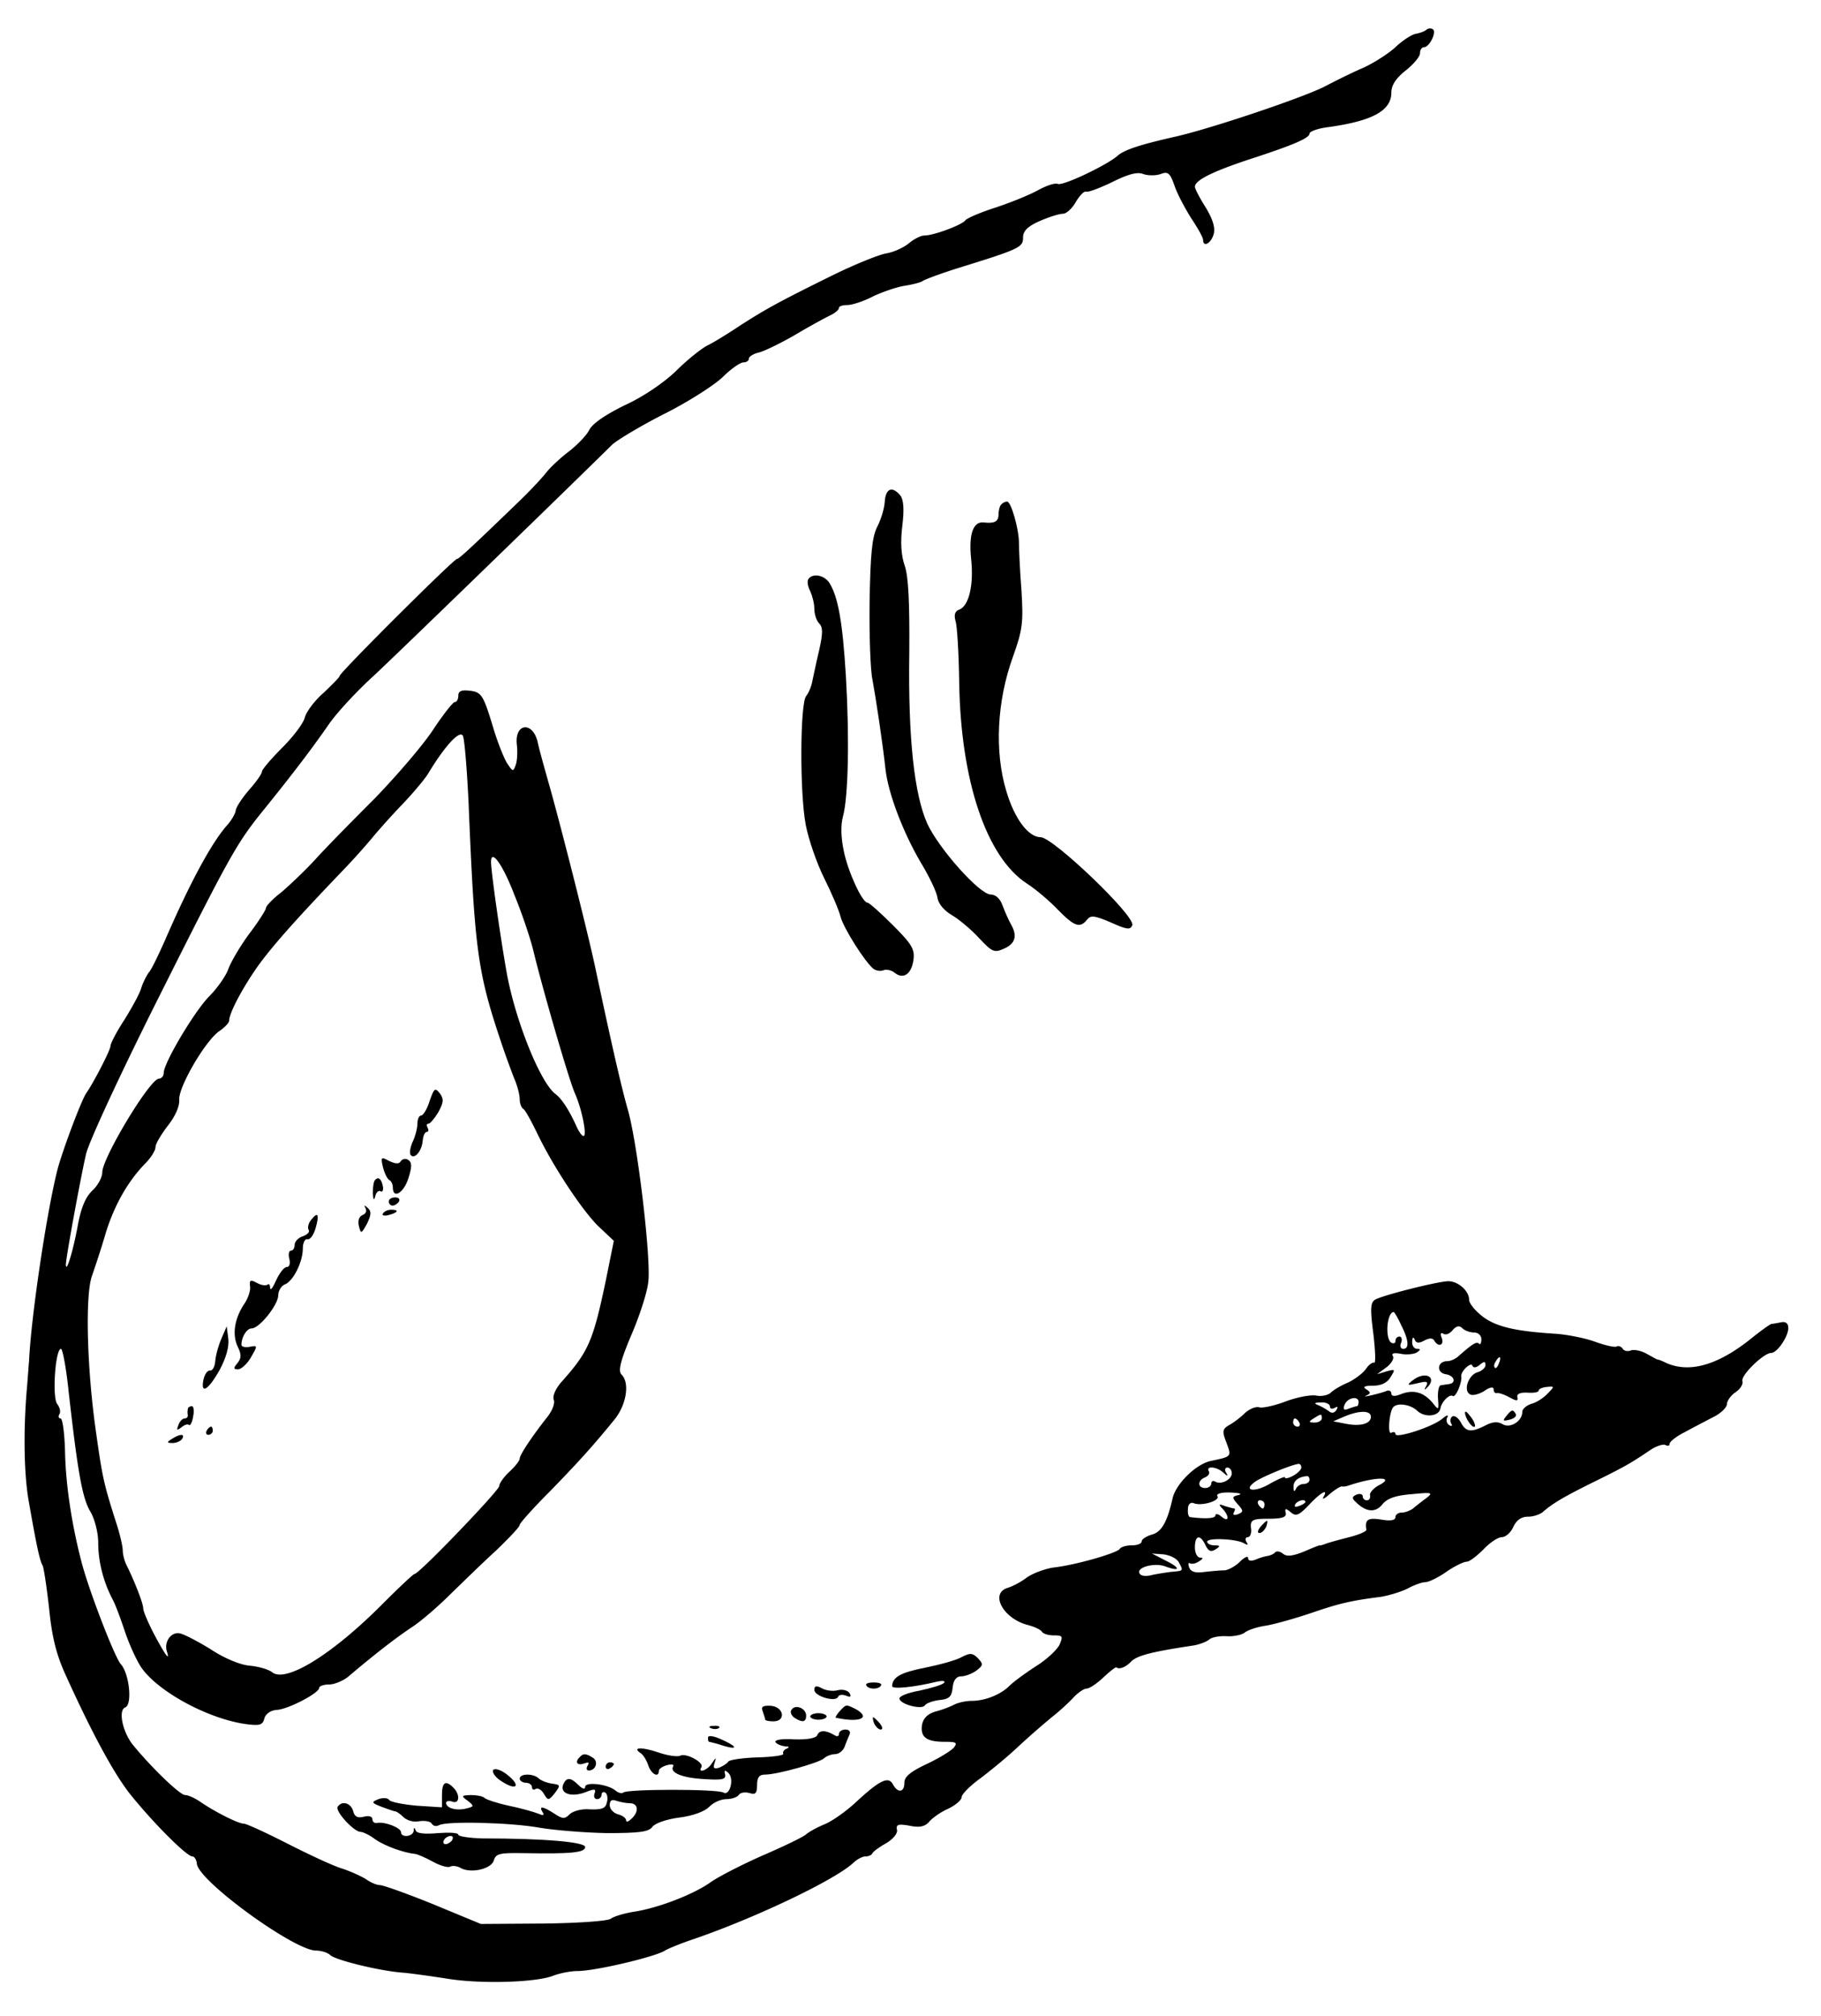
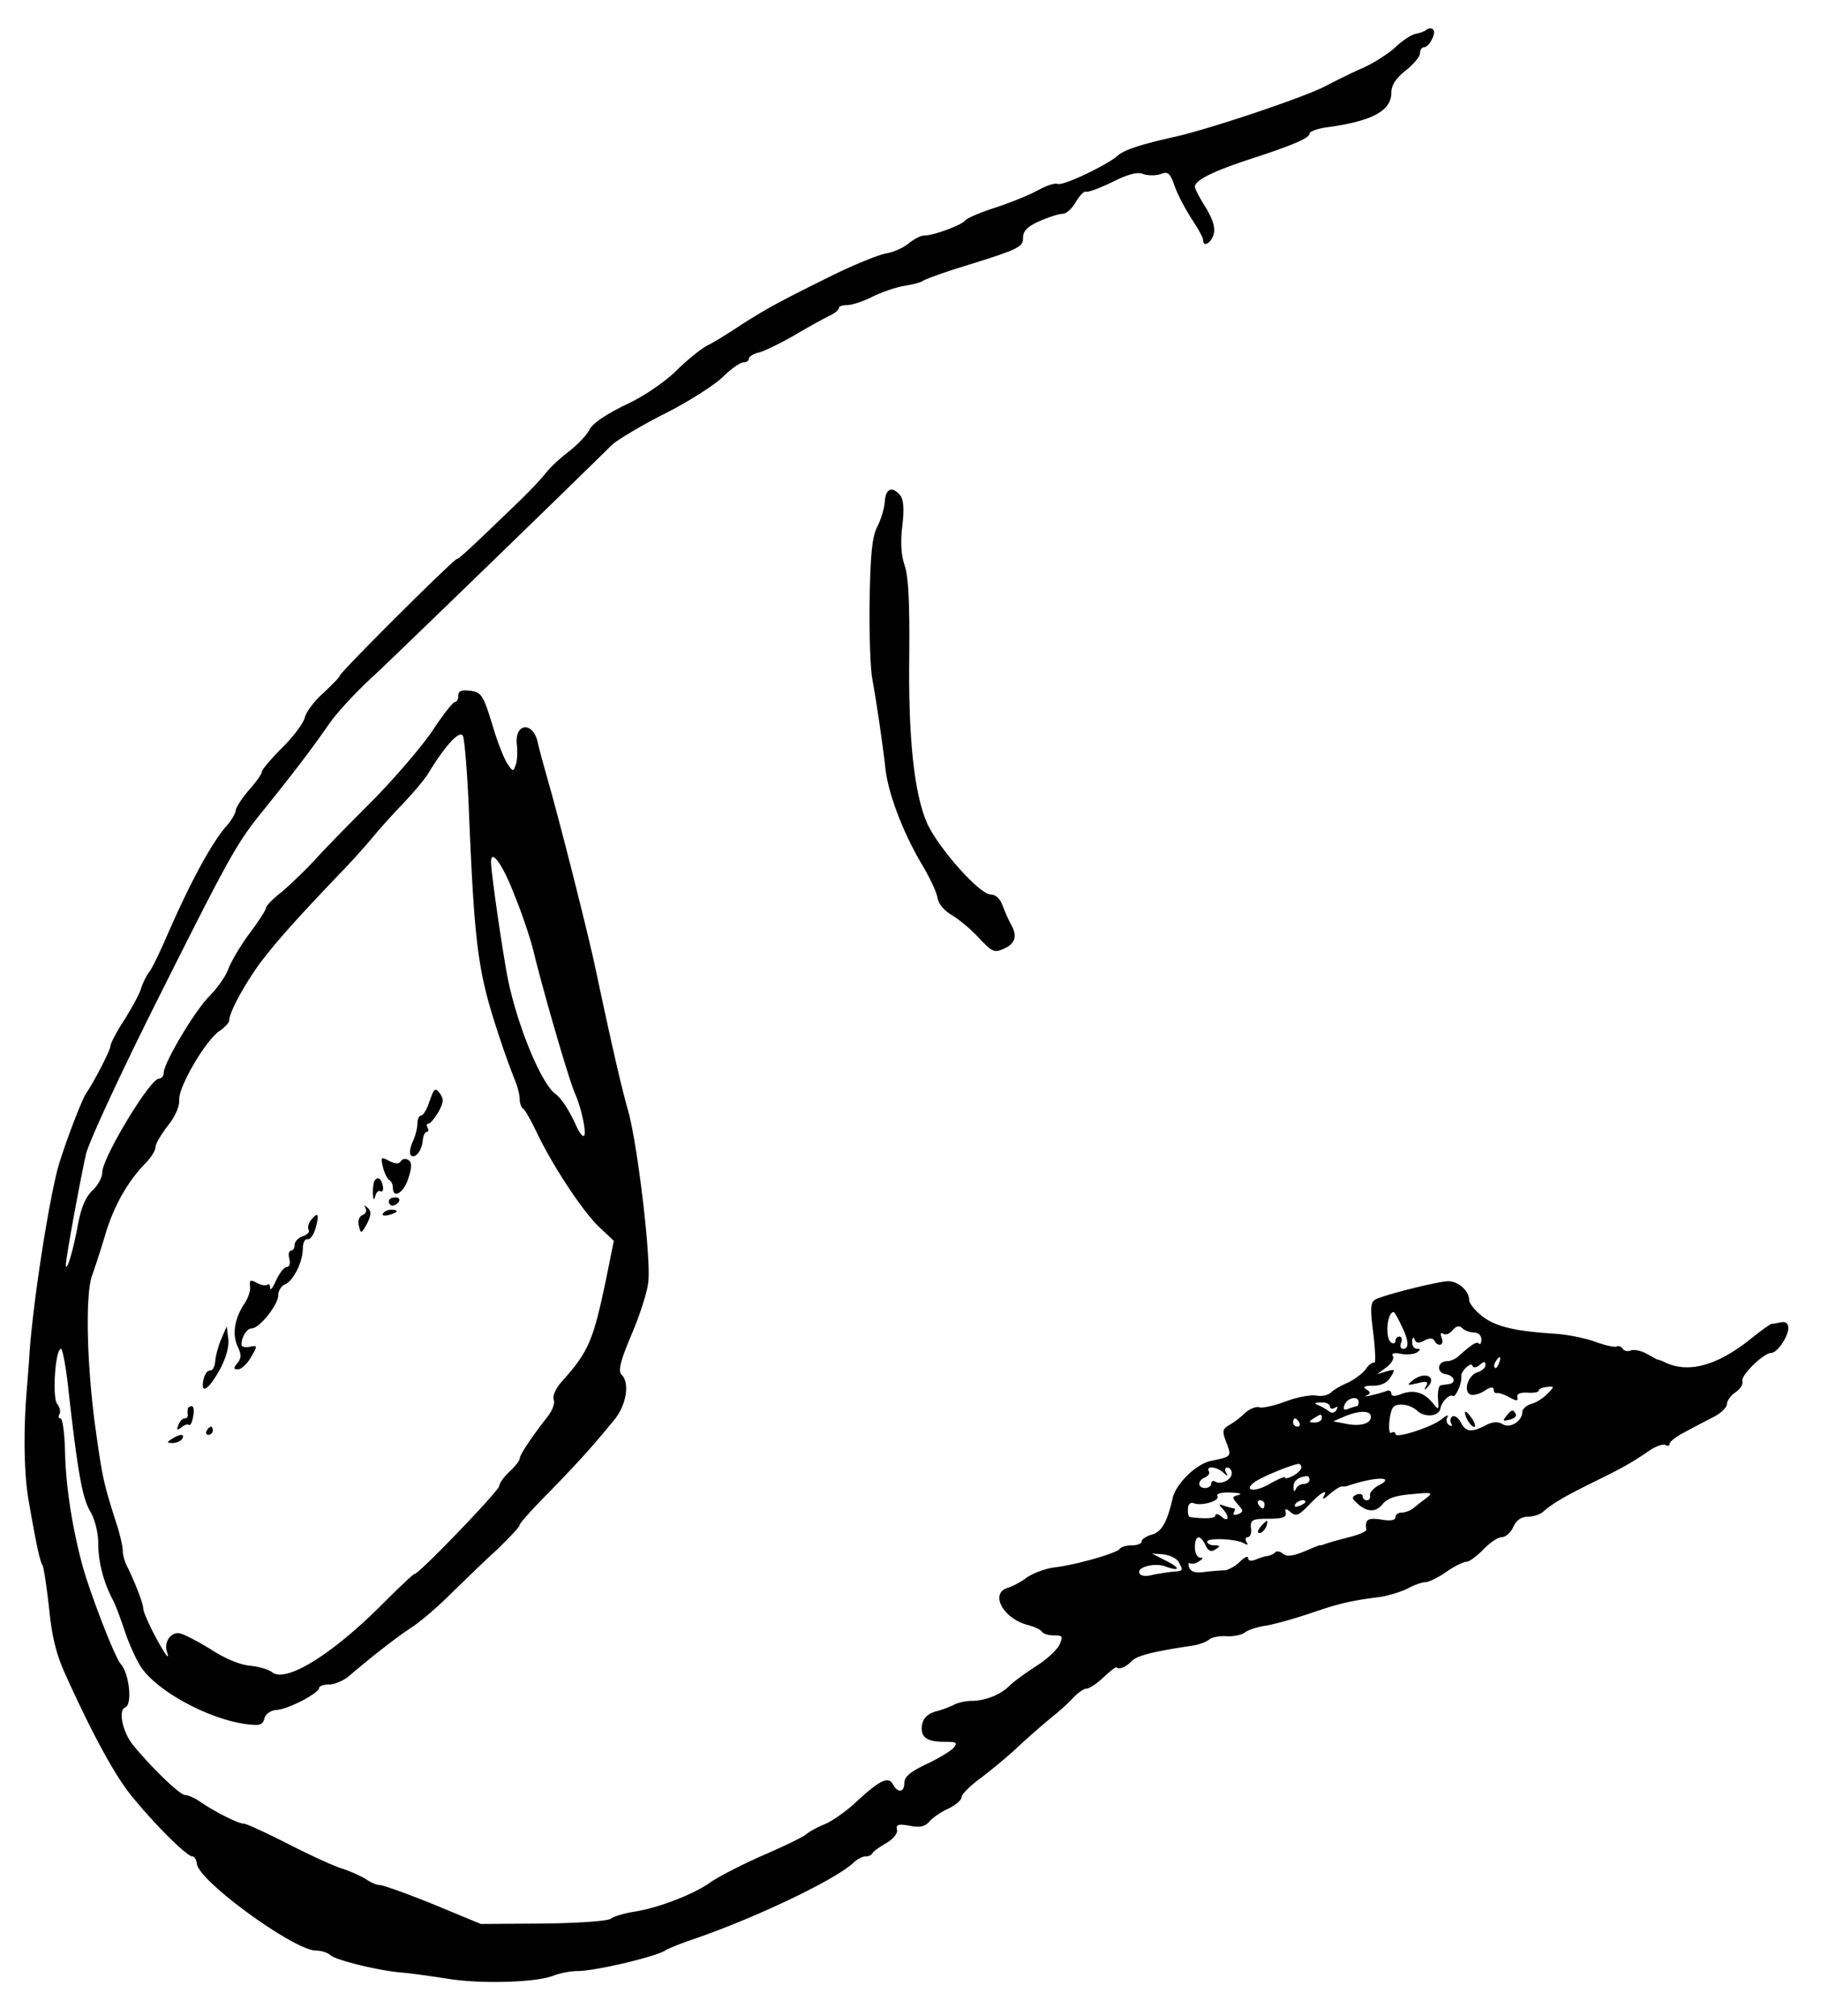
<svg xmlns="http://www.w3.org/2000/svg" version="1.0" viewBox="0 0 468 518">
  <path d="M366.623 7.61c-.421.42-1.578.841-2.63 1.052-1.051.105-3.47 1.682-5.258 3.365s-5.574 4.102-8.309 5.364c-2.734 1.157-7.151 3.365-9.78 4.732-5.364 2.84-29.763 11.043-38.808 13.042-8.834 1.998-13.041 3.365-14.724 4.943-2.84 2.418-13.882 7.677-15.25 7.151-.736-.315-2.84.42-4.837 1.472-1.999 1.157-6.836 3.156-10.938 4.523-3.997 1.262-7.677 2.84-7.993 3.365-.841 1.157-8.098 3.891-10.517 3.891-.946 0-2.734.947-3.996 1.999s-3.892 2.313-5.995 2.629c-1.998.42-7.993 2.84-13.357 5.469-14.303 7.046-17.458 8.834-23.873 12.936-3.155 2.103-7.047 4.522-8.624 5.258-1.578.842-5.154 3.681-7.993 6.52-3.05 2.946-8.414 6.626-13.041 8.73-4.943 2.419-8.414 4.733-9.255 6.415-.736 1.473-3.155 3.892-5.154 5.47-2.103 1.577-4.732 3.996-5.89 5.468s-4.206 4.733-6.835 7.257c-11.99 11.568-15.565 14.934-16.091 14.934-.841 0-30.184 29.237-30.184 30.078 0 .316-1.893 2.209-4.102 4.312-2.313 1.999-4.417 4.838-4.837 6.31-.316 1.473-2.945 4.944-5.785 7.783-2.944 2.945-5.258 5.68-5.258 6.205s-1.473 2.63-3.26 4.628c-1.788 2.103-3.366 4.417-3.471 5.363-.105.842-1.157 2.63-2.419 3.997-3.996 4.627-9.465 14.829-15.67 29.132-1.683 3.786-3.47 7.572-4.207 8.413-.631.842-1.578 2.735-1.998 4.102-.421 1.473-2.42 5.048-4.312 8.098-1.999 3.05-3.576 6.1-3.576 6.731 0 1.052-4.312 9.36-6.205 12.095-1.262 1.788-5.995 14.408-7.362 19.456-2.734 10.517-6.836 37.861-7.362 49.43-.105.841-.315 4.417-.631 7.888-.841 10.622-.631 20.718.42 27.344 2.104 12.095 2.945 15.986 3.682 17.248.315.526 1.051 5.469 1.682 11.043.737 7.467 1.893 11.99 4.312 17.248 7.047 15.565 12.831 26.082 17.038 31.13 6.1 7.467 14.093 15.355 15.46 15.355.526 0 1.052.841 1.157 1.788.105 4.312 25.03 22.4 30.604 22.4 1.367 0 3.05.527 3.681 1.158 1.262 1.262 12.726 4.101 18.72 4.522 2.314.21 7.573.947 11.57 1.578 8.518 1.367 22.821.946 27.133-.842 1.683-.63 4.417-1.157 6.1-1.157 4.627 0 20.087-3.68 22.506-5.258.631-.42 3.892-1.788 7.362-2.945 16.512-5.68 37.02-15.565 41.227-19.772.841-.736 2.103-1.472 2.945-1.472.736 0 1.577-.316 1.787-.842.21-.42 1.788-1.577 3.471-2.524 1.788-1.051 3.05-2.524 2.84-3.47-.316-1.368.315-1.578 3.26-1.052 2.524.526 3.891.21 4.943-.947.736-.946 2.945-2.524 4.838-3.365 1.998-.947 3.575-2.314 3.575-3.05s2.21-2.945 4.838-4.838c2.63-1.998 7.152-5.679 9.886-8.308a231.44 231.44 0 018.414-7.362c1.893-1.472 4.312-3.681 5.574-5.048 1.157-1.262 2.734-2.314 3.365-2.314.737 0 2.63-1.262 4.312-2.84s3.155-2.734 3.366-2.629c.736.631 2.419 0 3.891-1.577 1.578-1.473 5.259-2.42 15.67-3.997 1.578-.21 3.576-.946 4.312-1.577s2.735-.947 4.523-.842c1.682.105 3.786-.315 4.627-.946.736-.631 3.26-1.473 5.574-1.788 2.314-.42 7.572-1.893 11.569-3.26 7.362-2.525 10.307-3.156 17.668-4.102 2.104-.316 5.154-1.262 6.942-2.103 1.682-.947 3.786-1.683 4.627-1.683s3.26-1.157 5.364-2.63 4.522-2.629 5.258-2.629 2.63-1.472 4.312-3.155c1.683-1.788 3.786-3.155 4.733-3.155s2.314-1.157 2.945-2.63c.841-1.787 2.103-2.628 3.786-2.628 1.472 0 3.26-.631 3.996-1.368 2.314-1.998 5.048-3.68 12.936-7.572 7.467-3.68 9.255-4.627 14.514-8.203 1.577-1.052 3.365-1.578 3.89-1.262.632.315 1.053.21 1.053-.316s1.682-1.893 3.786-2.944c2.103-1.157 5.363-2.84 7.362-3.892 1.998-.946 3.575-2.524 3.575-3.365 0-.736.947-2.209 2.209-3.05s1.998-2.103 1.788-2.84c-.526-1.472 5.469-7.256 7.362-7.256 1.577 0 4.417-4.207 4.417-6.416 0-1.157-.631-1.682-1.788-1.472-1.052.21-2.209.42-2.524.42-.42.106-2.945 1.894-5.784 4.207-8.204 6.416-15.25 8.414-21.14 5.89-1.051-.526-2.103-.947-2.419-.947-.315-.105-1.577-.841-2.944-1.577s-3.155-1.052-3.892-.736c-.84.315-1.787.105-2.103-.526-.42-.526-1.052-.736-1.472-.526-.421.315-2.84-.21-5.47-1.157-2.523-.947-7.256-1.893-10.411-2.103-10.201-.631-15.144-1.788-18.615-4.418-1.893-1.472-3.47-3.365-3.47-4.312 0-2.418-3.156-5.048-5.785-4.732-3.47.315-16.722 3.68-18.405 4.732-1.157.737-1.262 2.314-.42 8.73.525 4.417.63 7.677.21 7.467-.316-.21-1.367.42-2.104 1.577-.84 1.157-2.84 2.63-4.522 3.47-1.788.737-3.786 1.894-4.522 2.63-.631.631-2.42 1.052-3.786.736-1.473-.21-4.838.421-7.678 1.473-2.734 1.051-5.89 1.788-6.836 1.577-.946-.315-2.629.42-3.786 1.473-1.052 1.051-2.84 2.418-3.996 3.05-1.788 1.051-1.893 1.577-.737 4.522 1.368 3.68 1.368 3.576-4.101 4.732-3.786.842-9.045 5.995-9.781 9.781-1.367 5.995-2.84 8.52-5.364 9.15-1.367.42-2.524 1.157-2.524 1.683 0 .63-1.157 1.051-2.524 1.051-1.472 0-2.84.421-3.155.947-.736 1.052-11.253 4.102-16.827 4.733-2.314.315-5.364 1.472-6.941 2.524-1.473 1.157-3.681 2.313-5.048 2.734-4.628 1.473-1.052 7.993 5.363 9.57 1.578.421 3.155 1.158 3.47 1.683s1.684.947 3.05.947c2.314 0 2.42.21 1.473 2.419-.63 1.262-3.26 3.786-5.995 5.469-2.734 1.788-5.784 3.996-6.836 5.048-2.313 2.314-6.31 3.891-9.78 3.891-1.368 0-3.366.42-4.418.947-.946.525-3.155 1.367-4.837 1.788-2.104.63-3.155 1.787-3.471 3.47-.42 3.155 1.157 4.312 5.89 4.312 2.944 0 3.26.21 2.313 1.472-.736.842-3.786 2.735-6.941 4.207-4.207 1.999-5.784 3.26-5.784 4.838 0 2.524-1.683 2.735-2.945.42-1.157-2.208-3.47-1.05-9.676 4.733-2.524 2.314-5.994 4.733-7.782 5.47s-3.997 1.892-4.838 2.629-5.89 3.155-11.253 5.468c-5.259 2.314-11.148 5.364-13.147 6.731-4.312 3.155-13.566 6.731-19.772 7.678-2.629.42-5.363 1.262-5.994 1.788-.736.63-8.519 1.156-17.353 1.262l-16.091.105-12.2-5.048c-6.73-2.735-12.936-4.943-13.777-4.943-.736 0-2.314-.631-3.47-1.473-1.158-.736-3.892-1.998-6.1-2.734-2.21-.631-8.52-3.576-14.093-6.416s-10.623-5.153-11.254-5.153c-1.472 0-7.467-3.05-11.148-5.574-1.367-.946-3.155-1.788-3.996-1.788-1.262 0-8.414-6.836-13.252-12.725-2.734-3.26-3.996-9.045-2.103-9.781s1.052-8.73-1.157-11.148c-1.577-1.788-8.308-19.246-10.096-26.293-2.524-9.675-3.997-19.666-4.207-27.87-.105-4.943-.631-8.94-1.157-8.94s-.63-.525-.315-1.05c.42-.632.105-1.789-.526-2.63-1.367-1.578-.526-14.198.946-14.198.421 0 1.368 5.048 1.999 11.253 2.313 20.403 3.47 27.134 5.574 30.605 1.156 1.998 1.998 5.468 1.998 7.992 0 4.733 1.262 9.781 3.576 14.304.84 1.472 2.208 5.258 3.26 8.413s2.945 7.362 4.207 9.255c4.206 6.205 17.353 13.357 27.134 14.619 3.365.42 4.101.21 4.522-1.473.315-1.156 1.577-2.103 3.26-2.208 2.945-.21 10.833-4.312 10.833-5.68 0-.42 1.156-.84 2.524-.84s3.68-.947 5.048-2.104c6.941-5.89 12.305-9.991 16.09-12.515 2.315-1.473 6.837-5.364 9.992-8.52 3.26-3.154 8.519-8.308 11.884-11.357 3.26-3.156 5.995-5.995 5.995-6.521 0-.42 3.47-4.312 7.677-8.519 7.573-7.782 11.359-11.99 16.828-18.72 2.944-3.786 3.786-9.255 1.682-11.358-.946-.947-.315-3.471 2.42-9.992 2.103-4.837 4.1-10.937 4.416-13.672.842-5.468-2.734-35.863-5.258-44.487-1.788-6.31-4.207-17.037-8.203-35.757-1.894-9.15-9.36-38.493-12.2-48.379-1.157-4.101-2.42-8.623-2.735-10.201-1.262-5.469-5.994-4.943-5.363.631.21 1.788.105 4.207-.316 5.258-.63 1.788-.736 1.683-2.208-.525-.842-1.368-2.42-5.364-3.471-8.835-2.63-8.729-3.05-9.465-6.31-9.78-1.893-.21-2.735.105-2.735 1.262 0 .946-.42 1.682-.946 1.682-.42 0-2.84 3.05-5.364 6.836-2.419 3.786-9.255 11.78-15.04 17.774-5.889 5.89-12.935 13.041-15.564 15.986-2.63 2.84-6.52 6.52-8.624 8.308-2.209 1.683-3.892 3.471-3.892 3.997 0 .42-1.893 3.47-4.311 6.626-2.314 3.155-4.733 7.256-5.364 9.044s-2.84 4.943-4.943 7.047c-3.891 3.996-11.674 17.142-11.674 19.666 0 .842-.631 1.473-1.262 1.473-2.314.105-14.408 20.192-14.514 23.978 0 1.368-1.156 3.471-2.524 4.733-1.787 1.683-2.944 4.417-3.786 9.045-1.157 6.31-2.944 12.305-3.05 10.096-.105-1.262 3.576-21.35 5.154-28.396.63-2.945 8.624-20.192 17.773-38.492 19.667-39.228 20.93-41.437 28.186-50.377 7.467-9.254 12.095-15.354 16.407-21.56 1.998-2.944 7.256-8.623 11.673-12.62 6.31-5.89 51.639-49.85 61.21-59.316 1.261-1.157 7.15-4.732 13.356-7.887 6.1-3.05 12.83-7.362 15.04-9.466 2.103-2.103 4.522-3.786 5.363-3.786.736 0 1.367-.42 1.367-.946s1.157-1.262 2.524-1.578 5.469-2.314 9.15-4.417c3.68-2.209 7.783-4.417 9.045-5.048 1.367-.631 2.418-1.473 2.418-1.998 0-.421.947-.737 2.104-.737 1.262 0 4.207-.946 6.626-2.208 2.419-1.157 6.1-2.42 8.098-2.735s4.206-.841 4.732-1.262c.631-.42 4.628-1.893 8.94-3.26 15.986-4.943 16.827-5.364 16.827-7.888 0-1.682 1.157-2.84 4.207-4.206 2.419-1.052 5.048-1.894 5.994-1.894s2.42-1.367 3.366-3.05c.946-1.577 2.103-2.839 2.63-2.629s3.575-.946 6.835-2.524c3.997-1.998 6.416-2.629 7.888-1.998 1.262.42 3.155.42 4.417 0 1.893-.736 2.419-.316 3.576 2.945.736 2.208 2.734 5.89 4.312 8.413 1.683 2.524 3.05 4.943 3.05 5.574 0 1.999 2.103.842 2.734-1.577.42-1.683-.315-3.891-2.103-6.836-1.473-2.314-2.735-4.733-2.735-5.259 0-1.682 4.523-3.891 13.672-6.941 11.674-3.786 15.776-5.574 15.776-6.73 0-.527 2.209-1.368 5.048-1.684 11.148-1.577 15.986-4.206 15.986-8.834 0-1.893 1.157-3.68 3.68-5.679 2-1.578 3.682-3.576 3.682-4.417s.42-1.578 1.052-1.578c1.367 0 3.365-3.996 2.208-4.627-.42-.316-1.157-.21-1.577.105zM120.42 206.17c1.577 38.388 2.313 43.646 8.518 62.051.947 2.84 2.42 6.836 3.156 8.73.84 1.892 1.472 4.311 1.472 5.468 0 1.052.42 2.209.946 2.524s2.104 3.26 3.681 6.52c3.997 8.31 11.885 20.299 16.091 24.085l3.471 3.26-1.998 9.886c-3.366 16.091-4.523 18.615-11.569 26.503-1.367 1.577-2.209 3.47-1.893 4.417.42.947-.42 2.945-1.683 4.522-3.891 4.943-7.046 9.676-7.046 10.622 0 .526-1.157 1.999-2.63 3.366s-2.629 3.05-2.629 3.68c0 1.158-20.613 22.612-21.77 22.612-.315 0-3.996 3.471-8.098 7.573-13.041 13.146-25.03 20.508-28.501 17.668-.946-.736-3.47-1.472-5.784-1.683-2.42-.21-6.52-1.893-9.991-4.206-3.26-1.999-6.837-3.892-7.993-4.102-2.209-.42-4.102 2.209-3.26 4.733.84 2.629-.526.736-3.366-4.628-1.472-2.84-2.735-5.784-2.735-6.52 0-1.262-2.208-6.942-4.311-11.148-.526-1.052-.947-2.735-.947-3.681 0-1.052-.736-4.312-1.683-7.152-3.26-10.201-3.576-11.779-5.258-23.768-2.314-16.407-2.735-34.917-.947-39.755.736-2.103 2.42-7.151 3.576-11.148 2.314-7.361 5.89-13.461 10.412-17.984 1.262-1.367 2.314-3.05 2.314-3.89s1.472-3.261 3.155-5.47c1.998-2.524 3.05-5.048 2.944-6.73-.21-3.26 6.837-15.355 10.412-17.67 1.367-.946 2.42-2.103 2.42-2.628 0-1.999 3.68-8.835 7.677-14.409 3.89-5.258 9.465-11.568 21.77-24.4 2.629-2.734 5.89-6.415 7.362-8.202s4.838-5.574 7.467-8.309 5.784-6.415 6.836-8.098c4.312-7.152 8.098-11.253 8.94-9.78.42.735 1.051 8.413 1.472 17.142zm11.779 23.77c1.998 4.837 4.206 11.463 4.943 14.618 2.629 10.727 9.15 33.129 10.622 36.389 1.788 3.996 3.155 10.937 2.208 10.937-.42 0-1.156-1.051-1.787-2.418-1.894-4.207-3.787-7.152-5.47-8.414-3.89-2.945-10.306-18.93-12.515-31.236-1.682-9.57-3.89-25.135-3.996-28.185-.105-3.786 2.945.315 5.995 8.308zm227.903 110.533c1.998 3.891 2.103 6.1.526 6.1-.631 0-.947-.736-.526-1.578.316-.841.105-1.577-.42-1.577-.632 0-1.052.526-1.052 1.157 0 .526-.421.736-1.052.42-1.683-1.051-1.157-7.887.631-7.887.105 0 1.052 1.472 1.893 3.365zm18.72 1.893c1.052 0 1.893.736 1.893 1.788 0 .947-.315 1.472-.63 1.052-.632-.526-1.578 0-5.154 3.155-.736.736-2.103 1.367-2.945 1.367-2.629 0-2.944 2.945-.42 3.365 2.208.316 2.84 2.314.736 2.525-.526.105-1.473.21-1.998.315-.526 0-.842 1.578-.737 3.365.21 3.05.21 3.156-1.367 1.157-2.314-2.734-4.838-3.47-7.993-2.313-1.788.736-2.629.63-2.629-.106 0-.63-.631-.946-1.262-.63-2.314.84-6.73 1.787-5.153 1.156 1.157-.526 1.157-.841 0-1.577-1.052-.631-.526-.947 1.682-.947 2.104 0 3.681-.736 4.523-2.208 1.262-1.999 1.262-2.104-1.052-1.473l-2.419.736 2.419-1.787c1.262-.947 1.998-2.209 1.683-2.84-.526-.736.21-.947 1.998-.631 1.472.315 3.365.105 4.102-.316 1.051-.736 1.051-.946.105-.946-.736 0-1.367-.841-1.262-1.893 0-1.052.315-1.262.63-.526.316.947 1.052 1.052 2.42.316s2.208-.737 2.629 0c1.052 1.787 2.63 1.156 1.893-.737-.42-1.051-.21-1.472.42-1.051s1.683 0 2.42-.947c.946-1.052 1.682-1.262 2.524-.42.525.525 1.893 1.051 2.944 1.051zm6.416 7.888c-.316.946-.842 1.472-1.052 1.157-.315-.316-.21-.947.21-1.578.947-1.683 1.578-1.367.842.42zm-4.943.42c1.157-.946 1.472-.946 1.472.106 0 .63-.946 1.472-1.998 1.788-2.314.63-3.786 4.627-1.998 5.679.63.42 2.313 0 3.68-.842 1.473-1.051 2.42-1.156 2.42-.42 0 .63.315 1.051.84.946.422-.105 1.789.316 3.156 1.052 1.893 1.052 2.314 1.052 2.103 0-.21-.841.737-1.262 2.63-1.157 1.577.105 2.84-.105 2.84-.526s.946-.841 2.103-.946c1.998-.21 1.998-.105.21 1.682-.947 1.052-2.84 2.314-4.102 2.63-1.367.42-2.419 1.367-2.419 2.103 0 2.419-3.155 4.312-5.048 3.155-1.262-.736-2.629-.63-4.417.316-3.68 1.893-5.048 1.682-6.31-.737-.631-1.156-1.578-1.893-2.209-1.577-.526.42-.63 1.157-.315 1.788.42.736.21.841-.526.42-.631-.42-.841-1.367-.42-1.998.315-.736-.211-.526-1.368.421-2.524 2.103-11.99 5.153-11.99 3.891 0-.526-.525-.63-1.051-.315-1.052.63-.526-5.574.526-6.626 1.157-1.157 4.417-.631 6.1.947 1.998 1.893 5.679 1.472 5.994-.631.316-1.683 2.314-3.681 3.156-3.156.736.526 2.418-3.365 2.208-5.048-.21-1.262 2.524-3.786 2.84-2.734.21.63 1.051.526 1.893-.21zm-31.13 9.571c0 .526-.21 1.052-.421 1.052s-1.262.315-2.104.63c-1.262.527-1.577.211-1.051-1.051.736-1.788 3.575-2.314 3.575-.631zm-7.363 1.157c0 .526.526.736 1.263.315s.84-.315.42.526c-.526.842-1.262.947-1.998.316-.736-.526-1.998-1.262-2.84-1.578-1.051-.42-.736-.63.842-.63 1.262-.106 2.314.42 2.314 1.05zm10.517 2.63c0 1.787-2.734 2.523-6.415 1.787l-3.26-.631 2.945-1.262c3.786-1.578 6.73-1.578 6.73.105zm-12.62.42c0 .526-.841 1.051-1.788 1.051-1.577 0-1.683-.21-.315-1.051 1.998-1.262 2.103-1.262 2.103 0zm-5.784 1.051c.315.526.105 1.052-.42 1.052-.632 0-1.158-.526-1.158-1.052 0-.63.21-1.051.42-1.051.316 0 .842.42 1.158 1.051zm.526 11.57c0 .525-.947 1.472-2.104 2.103s-2.103.841-2.103.42c0-.315-1.683.421-3.786 1.578-3.997 2.419-7.257 1.893-3.786-.526 1.893-1.262 8.939-4.207 11.042-4.522.421 0 .737.315.737.946zm-20.088 1.261c1.157 1.052 1.367 1.052.736 0-.42-.63-.21-1.262.316-1.262.63 0 1.157.631 1.157 1.473 0 1.682-2.84 3.05-4.312 2.103-.526-.316-.947 0-.947.526 0 .63-.736 1.157-1.577 1.157-1.999 0-1.999-1.999 0-2.735.841-.42 1.262-1.051.946-1.577-.841-1.473 2.104-1.157 3.681.315zm22.191 1.893c0 .526-.631 1.052-1.472 1.052s-1.788.631-1.999 1.262c-.42.841-.63.736-.63-.42-.106-1.578 1.156-2.63 3.365-2.84.42-.105.736.315.736.946zm17.669 1.473c-1.262.736-2.314 1.893-2.104 2.524.105.736-.21 1.262-.841 1.262-.526 0-1.052-.42-1.052-1.052 0-.526-.736-.736-1.577-.42-1.157.525-1.262.946-.21 1.892 2.628 2.63 5.047 2.84 6.835.631 1.262-1.577 3.47-2.313 7.573-2.629 5.258-.526 5.574-.42 3.68 1.052-1.156.841-2.629 1.998-3.365 2.63-.736.525-1.998 1.05-2.945 1.05-.841 0-1.577.527-1.577 1.158 0 .841-1.262 1.051-3.681.63-3.47-.525-4.207 0-3.786 2.63 0 .42-1.893 1.262-4.418 1.893-2.418.631-5.153 1.367-5.994 1.683s-1.578.526-1.578.42-1.788.632-3.996 1.578c-2.84 1.157-4.417 1.367-5.364.631-.736-.631-1.683-.841-2.103-.42-.316.42-1.262.84-1.999.946s-2.103.526-3.05.946c-1.156.421-1.892.316-1.892-.42 0-.631-.947-.21-2.104.946s-2.945 2.104-3.891 2.209c-1.052 0-3.366.21-5.259.42-2.208.316-3.47 0-3.891-1.156-.315-.842-.21-1.368.21-1.052.421.21 1.473.105 2.314-.526 1.052-.63 1.157-.946.316-.946-.737 0-1.368-1.157-1.368-2.63 0-3.155 1.368-3.47 2.735-.526.736 1.473 1.367 1.788 2.524 1.052 1.367-.841 1.262-1.052-.21-1.052-1.052 0-1.893-.42-1.893-.946 0-1.052 7.572-.736 9.465.42.946.526 1.157.421.63-.315-.42-.736-.21-1.262.316-1.262.631 0 1.052-1.052.842-2.314-.21-2.103.315-2.419 4.522-2.419 3.576 0 4.627-.42 4.417-1.472-.315-1.262 0-1.262 1.262-.21 1.367 1.157 2.104.841 4.733-1.893 3.05-3.26 5.048-4.312 3.68-1.999-.42.737.316.421 1.578-.736 1.368-1.157 2.735-1.998 3.155-1.998.316.105 1.157 0 1.683-.21 7.257-2.42 12.305-2.314 7.678 0zm-35.863 2.419c-1.788.42-1.788.63-.21 2.418 1.472 1.683 1.472 1.894 0 2.525-.947.315-1.368.21-1.052-.421s.42-1.052.105-1.052c-.21 0-1.367-.315-2.42-.63-1.577-.632-1.682-.422-.525.735 1.788 1.999 1.578 3.576-.316 1.999-.84-.737-1.577-.842-1.577-.316 0 .736-2.314.947-6.52.42-.421-.104-.632-1.05-.526-2.103 0-1.157.63-1.788 1.472-1.472 1.998.841 6.836-.631 6.1-1.788-.42-.63 1.051-1.052 3.365-.946 2.209.105 3.155.315 2.104.63zm6.625 2.418c0 .526-.21 1.052-.42 1.052-.316 0-.842-.526-1.157-1.052-.316-.63-.105-1.051.42-1.051.631 0 1.157.42 1.157 1.051zm10.517-.63c0 .21-.736.736-1.682 1.051-.842.316-1.262.21-.947-.42.631-1.052 2.63-1.473 2.63-.632zm-32.497 15.565c1.157 2.208 1.262 2.103-2.209 2.419-1.472.21-3.68.525-4.943.84-1.367.316-2.629.211-2.945-.42-1.051-1.577 3.892-2.945 6.731-1.788 3.786 1.368 3.786.316-.105-1.577l-3.47-1.788 2.944.21c1.683.21 3.47 1.052 3.997 2.104z" />
  <path d="M110.428 282.84c-.63 2.103-1.682 3.786-2.208 3.786s-.947.947-.947 2.103c0 1.052-.525 3.26-1.262 4.733-.63 1.472-.841 2.945-.42 3.365 1.051 1.052 2.84-1.156 3.05-3.786.105-1.157.525-2.208 1.051-2.208.421 0 .526-.526.21-1.052-.315-.63-.315-1.052.211-1.052.42 0 1.578-1.367 2.524-2.944 1.367-2.524 1.472-3.366.42-4.838-1.261-1.578-1.472-1.367-2.628 1.893zM98.44 299.983c.42 1.577 1.156 3.05 1.682 3.26.42.21.841 1.052.841 1.893 0 3.05 2.84 1.367 3.997-2.419.946-2.945.946-4.102-.106-4.733-.63-.42-1.472-.21-1.893.421-.42.736-1.367.631-2.944-.105-2.104-1.157-2.209-1.052-1.578 1.683zM96.44 303.138c-.42.315-.63 1.893-.63 3.365.105 1.788.315 2.104.63.841.211-.946.842-1.577 1.368-1.262.42.316.736-.21.631-1.051-.315-1.998-1.157-2.84-1.998-1.893zM99.912 308.712c0 .526.42 1.051.946 1.051.631 0 1.367-.525 1.683-1.051.315-.631-.105-1.052-.947-1.052-.946 0-1.682.42-1.682 1.052zM93.917 310.394c.42.737.105 1.473-.736 1.788-.947.421-1.262 1.473-.947 2.84.526 2.103.631 1.998 2.103-.631 1.052-2.209 1.157-3.155.21-3.997s-1.05-.84-.63 0zM98.44 311.762c-.422.525.315.736 1.472.42 2.418-.63 2.734-1.367.63-1.367-.84 0-1.787.42-2.103.947zM80.034 313.34c-.736.84-1.051 1.997-.736 2.628.42.526-.315 1.262-1.472 1.683-1.157.316-2.104 1.367-2.104 2.209s-.42 1.472-.946 1.472-.736.947-.42 2.104c.315 1.262 0 2.103-.632 2.103-.736 0-1.893 1.577-2.734 3.365-.842 1.893-1.473 2.84-1.578 1.999 0-.842-.315-1.157-.63-.842-.422.316-1.578.21-2.735-.42-1.683-.947-1.998-.737-1.788.84.21 1.053-.526 3.261-1.683 4.839-2.419 3.786-2.945 7.887-1.367 10.937.841 1.788.841 2.735-.21 3.997s-1.052 1.577.21 1.577c.736 0 2.314-1.367 3.26-3.05 1.788-3.05 1.788-3.155-.315-2.734-1.157.21-2.104 0-2.104-.526 0-1.998 1.368-4.207 2.63-4.207 1.998 0 6.836-6.1 6.836-8.518 0-1.157.736-2.314 1.577-2.735 2.209-.736 4.733-5.784 4.733-9.255 0-1.472.526-2.524 1.157-2.419.736.21 1.577-1.051 2.103-2.734 1.052-3.681.631-4.417-1.052-2.314zM56.897 343.944c-.736 1.682-1.472 4.312-1.578 5.784s-.736 2.524-1.367 2.419-1.367.946-1.683 2.419c-.736 3.786 1.263 2.63 4.207-2.63 1.578-2.944 2.42-5.784 2.209-7.887l-.42-3.26-1.368 3.155zM48.273 362.033c-.105.526-.105 1.157 0 1.577 0 .526-.315.842-.841.842s-1.262.736-1.578 1.683c-.526 1.367-.42 1.472.736.63.842-.736 1.683-.946 1.999-.63.315.21.84-.737 1.051-2.209.316-1.472.105-2.63-.315-2.63-.526 0-1.052.316-1.052.737zM53.11 367.607c-.315.526-.104 1.052.422 1.052.63 0 1.156-.526 1.156-1.052 0-.631-.21-1.052-.42-1.052-.316 0-.842.42-1.157 1.052zM44.171 369.71c-1.367.842-1.367 1.052.21 1.052.947 0 2.104-.526 2.42-1.052.841-1.367-.526-1.367-2.63 0zM363.047 354.671c-1.578 1.262-1.473 1.367 1.262.736 2.419-.63 2.84-.42 2.208.736-.525.842-.42 1.052 0 .631 3.156-2.84-.105-4.732-3.47-2.103zM376.509 362.98c0 1.367 1.893 4.101 2.524 3.575.21-.315-.21-1.472-1.052-2.524-.841-1.157-1.472-1.683-1.472-1.052zM387.13 363.82c-1.05 1.263-.84 1.368.842.947 1.262-.315 1.893-.946 1.578-1.472-.737-1.262-1.052-1.157-2.42.526zM323.924 392.322c-.737.946-.842 1.577-.21 1.577.525 0 1.261-.736 1.682-1.577.315-.842.42-1.578.21-1.578s-.946.736-1.682 1.578zM227.378 128.976c-.106 1.788-1.052 4.733-1.999 6.52-1.262 2.63-1.682 6.837-1.893 19.142-.105 8.624.21 17.668.736 19.982.842 4.522 2.63 16.301 3.366 23.137.736 6.205 4.417 15.881 8.94 23.664 2.313 3.786 4.311 7.993 4.416 9.36.316 1.577 1.788 3.26 3.787 4.417 1.787 1.052 4.943 3.68 6.94 5.89 3.366 3.575 3.892 3.786 6.416 2.629 2.84-1.262 3.47-3.26 1.683-6.31-.526-.947-1.472-3.05-2.103-4.733-.632-1.788-1.788-2.84-3.05-2.84-2.84 0-13.252-11.674-16.302-18.194-3.365-7.572-4.943-21.98-4.627-43.856.105-12.936-.21-19.562-1.157-22.401-.947-2.63-1.157-6.1-.631-10.307.526-4.312.315-6.73-.526-7.783-2.103-2.524-3.786-1.787-3.996 1.683z" />
-   <path d="M257.351 129.607c-.42.316-.736 1.578-.736 2.63 0 1.787-1.052 2.313-3.786 1.998s-3.892 3.05-3.26 9.255c.736 6.73-.526 12.2-3.05 13.146-1.157.42-1.368 1.367-.947 2.945.42 1.157.841 8.413.946 15.985.421 25.03 6.942 44.593 17.354 51.429 2.313 1.472 5.889 4.522 7.992 6.73 4.207 4.312 5.68 4.838 7.468 2.63.946-1.262 1.893-1.157 6.1.63 4.206 1.894 5.048 1.999 5.573.737.842-2.314-20.403-22.612-23.558-22.612s-6.73-4.732-8.834-11.884c-3.05-10.096-2.419-23.032 1.683-34.39 2.524-7.047 2.734-8.835 2.208-17.353-.42-5.259-.63-10.623-.63-11.99 0-3.47-1.999-10.622-3.05-10.622-.421 0-1.158.316-1.473.736zM207.71 148.853c-.315.526-.104 1.893.527 3.05.525 1.157 1.051 3.155 1.051 4.523s.526 3.05 1.262 3.786c.947.946.947 2.524 0 6.73-.736 3.05-1.472 6.731-1.788 8.099-.21 1.262-.946 3.05-1.577 3.786-1.578 1.893-1.683 24.925-.105 33.128.736 3.786 2.84 9.886 4.732 13.672s3.787 8.204 4.207 9.886c.736 2.945 6.416 11.885 8.519 13.462.631.42 1.683.631 2.524.316.736-.316 2.103 0 2.84.63 2.208 1.789 4.312.421 4.837-3.154.421-2.84-.315-4.102-5.258-9.045-3.155-3.155-6.1-5.784-6.52-5.784-1.368 0-5.049-7.993-6.1-13.252-.737-3.47-.842-6.626-.21-8.94 1.366-5.047 1.682-20.087.735-36.178-.841-13.777-1.998-20.192-4.206-23.768-1.368-2.104-4.418-2.63-5.47-.947zM247.15 425.766c-1.473.841-5.785 1.998-9.466 2.734-6.31 1.262-8.308 2.42-8.413 4.733 0 .841 5.468.315 11.568-1.157 1.473-.315 2.209-.21 1.788.316-.526.525-3.365 1.367-6.31 1.998-3.05.526-5.364 1.472-5.153 2.103.315 1.473 5.784 2.84 6.52 1.683.316-.526 1.998-1.157 3.681-1.367 2.524-.21 3.26-.842 3.47-3.26.211-1.894.947-2.84 2.21-2.84.946 0 2.734-.631 3.89-1.472 1.789-1.368 1.789-1.683.421-3.156-1.367-1.367-1.998-1.472-4.207-.315zM222.645 433.023c.21.525 1.052.841 1.893.841s1.683-.316 1.893-.841c.316-.421-.526-.737-1.893-.737s-2.209.316-1.893.737zM209.288 434.18c0 1.682 5.574 3.26 6.1 1.787.21-.525 1.052-.63 1.998-.315 1.157.526 1.473.315.947-.631-.526-.736-1.788-1.052-3.05-.736-1.157.315-3.05.105-4.102-.526-1.367-.736-1.893-.631-1.893.42zM196.037 439.754c.315.946.63 1.893.63 2.103s.947.42 2.104.42c3.26 0 2.735-3.68-.63-3.996-2.104-.105-2.63.21-2.104 1.473zM203.399 439.333c-.42.526 0 1.472.736 1.998 2.103 1.367 3.05 1.157 3.05-.526 0-1.893-2.84-3.05-3.786-1.472zM215.809 439.648c-.736.842-1.157 1.578-1.052 1.683 6.1 1.367 9.255.105 5.153-2.209-2.524-1.262-2.418-1.262-4.101.526zM208.237 441.016c0 .42.946.84 2.103.84s2.103-.42 2.103-.84-.946-.842-2.103-.842-2.103.42-2.103.842zM224.643 442.803c.42.842 1.157 1.578 1.683 1.578.63 0 .526-.631-.21-1.578-.737-.84-1.473-1.577-1.683-1.577s-.105.736.21 1.577zM182.785 444.065c.737.316 1.683.21 1.999-.105.42-.315-.21-.63-1.368-.526-1.156 0-1.472.316-.63.631zM210.024 445.853c-.315.737-2.524 1.157-5.889 1.052-3.155-.21-5.153.105-4.838.736.42.526 1.473.947 2.42 1.052 1.156 0 1.261.21.42.631-.631.21-1.052.841-.842 1.262.316.42-2.629.841-6.52.947-3.786.105-7.257.63-7.572 1.051-.316.526-1.368 1.157-2.314 1.578-1.367.42-1.683.21-1.262-1.157.526-1.578.42-1.578-.631 0-1.157 1.893-3.786 2.734-2.735 1.052.737-1.262-4.101-3.786-5.468-2.945-.631.315-3.156 0-5.574-.841-4.312-1.473-6.942-1.368-4.523.21.631.42 1.473 1.788 1.893 3.05.736 2.314 2.735 3.365 2.735 1.472 0-.526.946-1.157 2.103-1.472s1.893-.21 1.578.315c-.947 1.578 2.208 2.945 7.887 3.26 4.733.316 5.68.106 5.47-1.156-.316-1.157-.106-1.262.84-.421 1.578 1.578.316 5.995-1.261 5.048-1.473-.946-24.926-.946-25.767 0-.316.316-1.262.105-1.998-.526-1.999-1.682-7.783-2.313-7.783-.946 0 .736-.736.526-1.683-.42-2.103-2.104-3.155-2.104-3.996-.106-.841 2.314 2.208 3.26 5.784 1.893 2.314-.947 2.735-.841 2.314.316-.316.84 0 1.472.631 1.472s1.157-.526 1.157-1.157c0-.526.42-.841.946-.526s.737 1.473.421 2.524c-.315 1.578-1.367 1.893-4.312 1.788-2.103-.21-4.417.42-5.258 1.262-1.262 1.262-1.788 1.262-3.997-.21-2.945-1.893-3.996-1.998-2.945-.316.526.842.21.947-1.262.316-1.051-.42-4.417-1.367-7.467-1.998-2.944-.631-5.784-1.578-6.205-1.999s-1.998-.736-3.47-.736c-2.524.105-2.63.21-.842 1.473 1.683 1.367 1.683 1.472-.42 1.998-2.524.63-5.154-.105-5.154-1.473 0-.42.736-.63 1.578-.315 1.893.736 2.103-1.788.315-3.576-1.998-1.998-2.944-1.472-2.944 1.893v3.155l-6.52-.42c-3.472-.316-6.732-.947-7.047-1.473s-1.578-.63-2.735-.21c-1.893.736-1.893.946.842 1.998 1.682.631 3.26 1.157 3.47 1.157.316 0 1.262.631 2.104 1.472s2.629 1.368 3.996 1.052c1.472-.21 2.945 0 3.26.631.421.631 1.157.736 1.788.42 1.788-1.156 18.615-.735 26.082.632 3.681.63 11.464 1.262 17.143 1.367 8.309 0 10.727-.316 11.674-1.578.631-.946 3.68-1.998 6.941-2.418 3.47-.421 6.52-1.578 7.678-2.735 1.051-1.157 3.05-1.998 4.417-1.998s2.84-.526 3.155-1.052c.42-.63 1.577-.841 2.734-.526 1.578.526 1.998.106 1.998-1.998 0-1.998.526-2.734 2.104-2.734 3.05 0 13.988-3.05 15.144-4.207.526-.526 1.893-1.052 2.84-1.052s1.998-.841 2.419-1.893c.315-.946.946-2.419 1.262-3.155s-.105-1.262-1.052-1.262-1.683.526-1.683 1.157-.525.736-1.262.21c-2.208-1.262-3.786-1.262-4.312.105zm-48.167 17.459c2.208 0 2.419 2.208.42 3.996-.736.736-1.367.947-1.367.42 0-.63-.946-1.261-2.103-1.577s-2.104-1.367-2.104-2.314c0-1.262.526-1.577 1.683-1.156.947.315 2.524.63 3.47.63z" />
-   <path d="M181.944 446.484c0 .631.105 1.052.316 1.052.105 0 1.893.42 3.786 1.052 3.996 1.157 3.26 0-1.157-1.893-1.788-.736-2.945-.842-2.945-.21zM149.026 451.427c-1.367 1.262-.736 2.314 1.052 1.683 1.156-.42 1.472-.315.946.526-.42.736-.315 1.262.316 1.262 1.788 0 2.524-2.314 1.051-3.26-1.788-1.157-2.524-1.157-3.365-.21zM155.652 453.951c0 .526.525.737 1.051.421.631-.315 1.052-.841 1.052-1.157 0-.21-.42-.42-1.052-.42-.526 0-1.051.525-1.051 1.156zM126.73 454.793c-.316.526.526 1.788 1.788 2.63 4.417 3.049 5.679 1.366 1.367-1.789-1.367-.946-2.734-1.367-3.155-.841zM133.566 457.001c0 .526.736 1.052 1.577 1.052s1.578.526 1.578 1.157c0 .526.42.841.947.42.63-.315 1.577.316 2.103 1.263 1.052 1.788 1.262 1.788 2.84-.21 1.472-1.999 1.472-2.104-.842-2.42-1.367-.21-2.84-.84-3.365-1.367-1.367-1.262-4.838-1.262-4.838.105zM86.765 464.258c-.63 1.157 4.207 6.416 5.89 6.416.63 0 2.419.84 3.891 1.998 2.524 1.682 7.152 3.365 10.202 3.68.63.106 2.629.947 4.522 1.999s3.891 1.577 4.417 1.262 1.893-.21 2.84.42c2.734 1.368 7.887.106 8.413-2.103.526-1.682 1.578-1.893 7.572-1.788 12.095.21 15.881-.105 15.881-1.577 0-1.262-10.201-2.209-26.503-2.209-3.365-.105-6.1-.526-6.1-.946 0-.526-2.313-.631-5.153-.421-3.47.316-5.469.105-5.784-.631-.316-.947-.526-.841-.526 0-.105 1.578-3.26 1.893-3.26.42 0-1.156-4.102-2.734-5.995-2.418-.736.21-1.367-.21-1.367-.947s-.947-.946-2.209-.63c-1.577.42-2.419 0-2.734-1.473-.631-2.104-2.945-2.735-3.997-1.052zm29.448 8.519c-.316.526-1.157 1.052-1.683 1.052-.63 0-.736-.526-.42-1.052.315-.631 1.156-1.052 1.682-1.052.631 0 .736.42.42 1.052z" />
</svg>